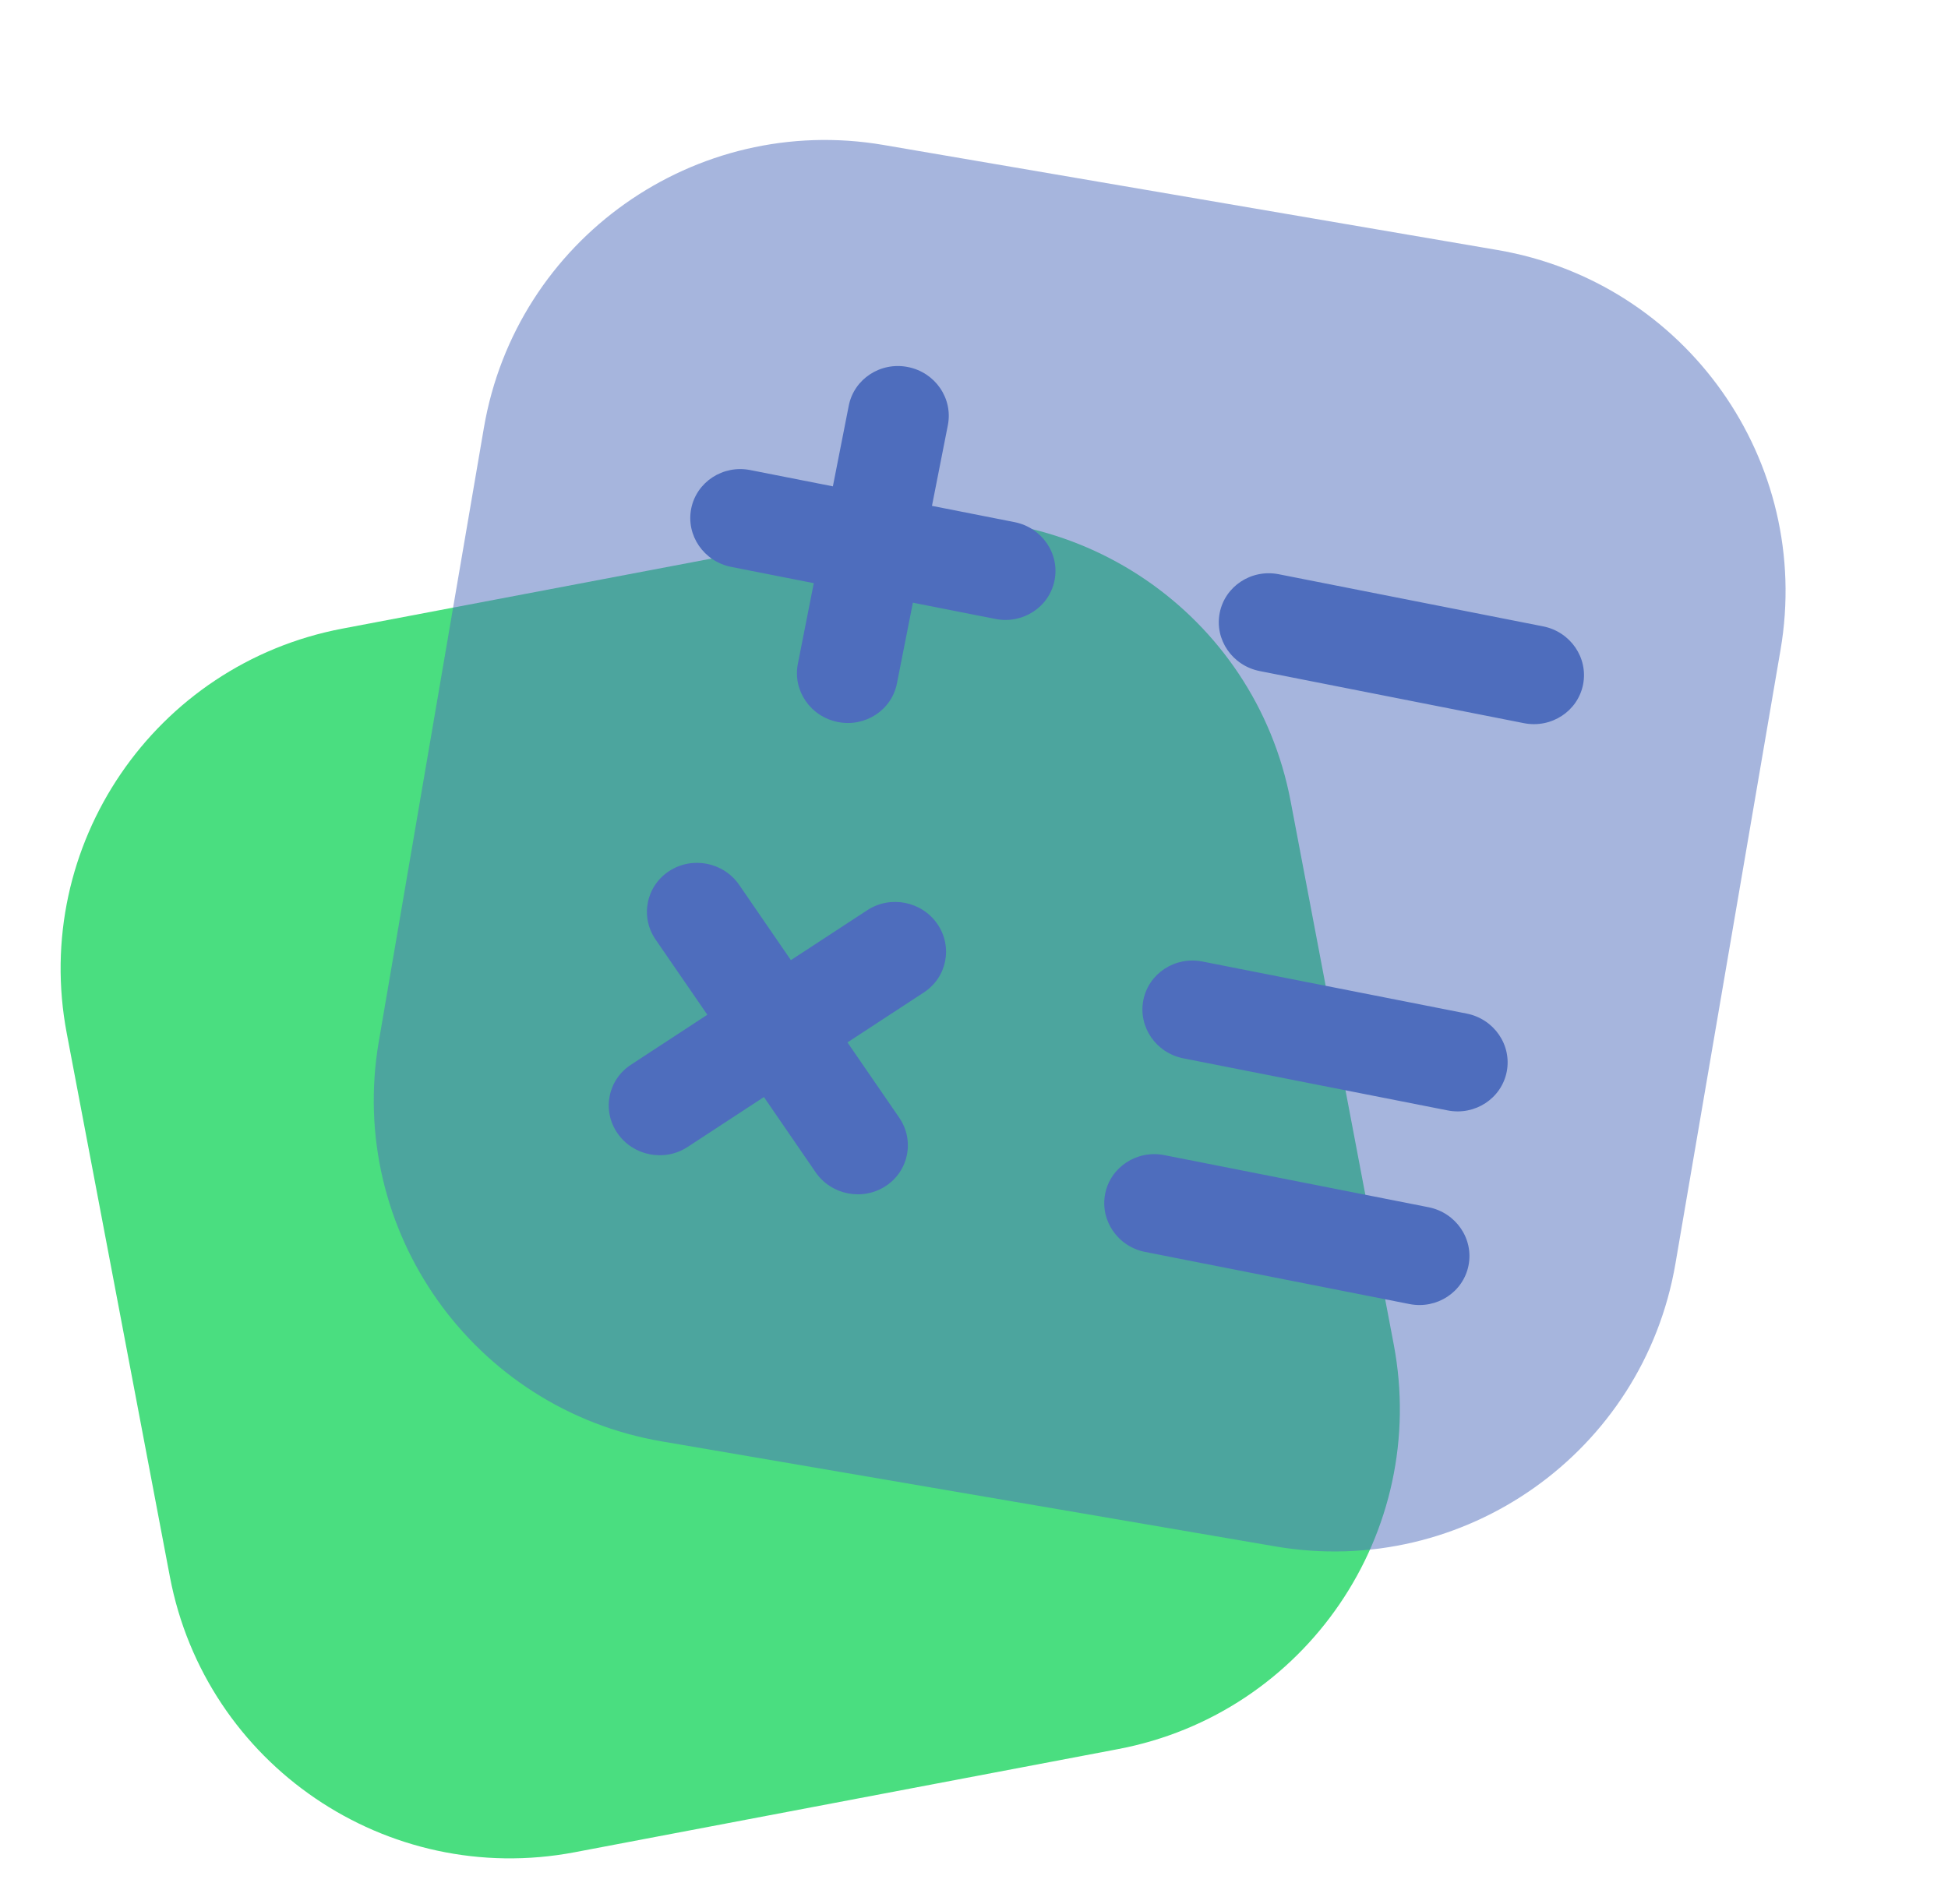
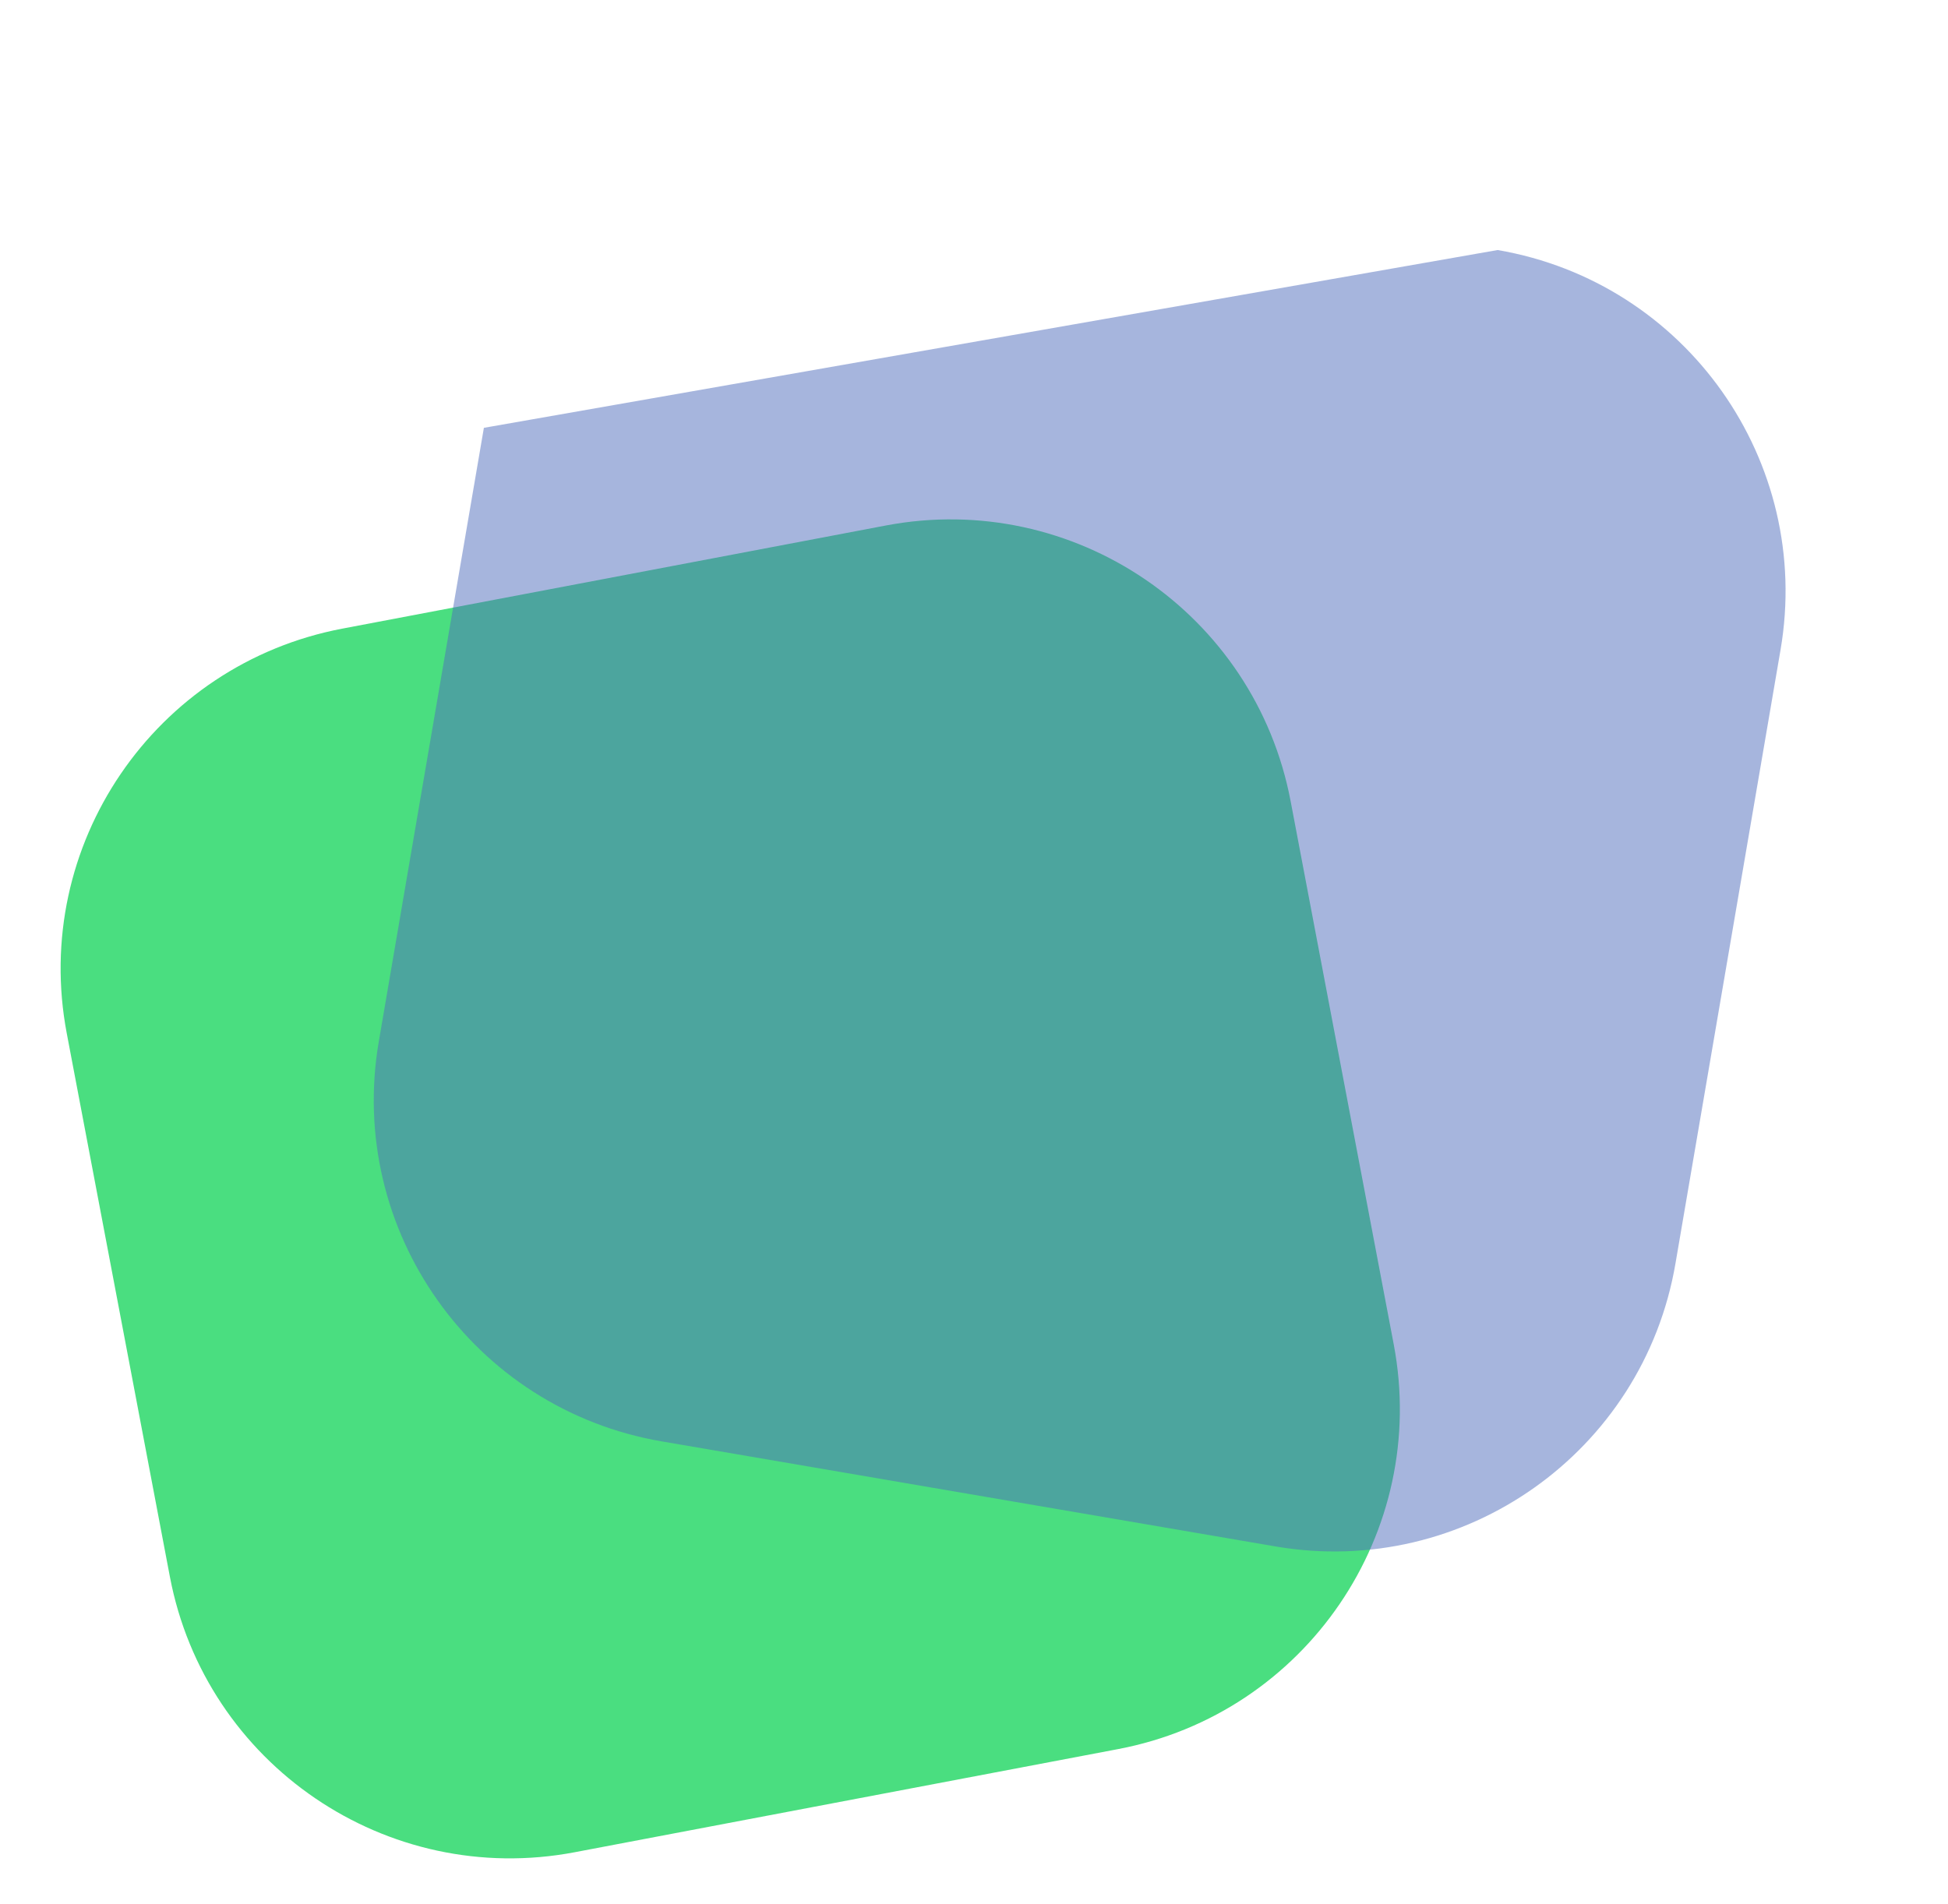
<svg xmlns="http://www.w3.org/2000/svg" width="45" height="44" viewBox="0 0 45 44" fill="none">
  <path d="M1.542 23.875C0.718 19.535 3.569 15.348 7.91 14.524L20.462 12.142C24.803 11.318 28.99 14.169 29.814 18.51L32.196 31.062C33.02 35.403 30.169 39.59 25.828 40.413L13.276 42.796C8.935 43.62 4.748 40.769 3.924 36.428L1.542 23.875Z" fill="#4ADE80" />
  <g filter="url(#filter0_b_2153_16331)">
-     <path d="M11.178 9.885C11.923 5.53 16.058 2.604 20.413 3.35L34.596 5.777C38.951 6.522 41.877 10.657 41.132 15.012L38.704 29.195C37.959 33.55 33.824 36.476 29.469 35.731L15.286 33.303C10.931 32.558 8.005 28.423 8.75 24.068L11.178 9.885Z" fill="#4E6DBD" fill-opacity="0.5" />
+     <path d="M11.178 9.885L34.596 5.777C38.951 6.522 41.877 10.657 41.132 15.012L38.704 29.195C37.959 33.55 33.824 36.476 29.469 35.731L15.286 33.303C10.931 32.558 8.005 28.423 8.75 24.068L11.178 9.885Z" fill="#4E6DBD" fill-opacity="0.5" />
  </g>
-   <path fill-rule="evenodd" clip-rule="evenodd" d="M20.972 8.48C21.605 8.604 22.018 9.206 21.896 9.824L21.529 11.688L23.437 12.064C24.069 12.189 24.483 12.791 24.361 13.408C24.239 14.026 23.628 14.426 22.996 14.301L21.088 13.925L20.72 15.789C20.599 16.407 19.987 16.807 19.355 16.682C18.723 16.557 18.309 15.956 18.431 15.338L18.799 13.474L16.891 13.098C16.259 12.973 15.845 12.371 15.967 11.753C16.089 11.136 16.7 10.736 17.332 10.861L19.24 11.237L19.607 9.373C19.729 8.755 20.34 8.355 20.972 8.48ZM28.176 14.161C28.298 13.543 28.909 13.143 29.541 13.268L35.646 14.472C36.278 14.596 36.692 15.198 36.57 15.816C36.448 16.433 35.837 16.833 35.205 16.709L29.1 15.505C28.468 15.38 28.054 14.778 28.176 14.161ZM26.412 23.108C26.534 22.491 27.145 22.091 27.777 22.216L33.882 23.419C34.514 23.544 34.928 24.146 34.806 24.763C34.684 25.381 34.073 25.781 33.441 25.656L27.336 24.453C26.704 24.328 26.29 23.726 26.412 23.108ZM15.457 20.127C15.99 19.778 16.715 19.921 17.076 20.446L18.27 22.184L20.035 21.03C20.569 20.681 21.293 20.824 21.654 21.349C22.015 21.874 21.875 22.582 21.342 22.93L19.577 24.085L20.772 25.823C21.133 26.348 20.993 27.056 20.46 27.404C19.927 27.753 19.202 27.61 18.841 27.085L17.647 25.347L15.882 26.502C15.348 26.85 14.624 26.707 14.263 26.182C13.902 25.657 14.042 24.949 14.575 24.601L16.34 23.446L15.145 21.709C14.784 21.184 14.924 20.476 15.457 20.127ZM25.53 27.582C25.652 26.965 26.263 26.565 26.895 26.689L33 27.893C33.632 28.018 34.046 28.62 33.924 29.237C33.802 29.855 33.191 30.255 32.559 30.13L26.454 28.926C25.822 28.802 25.408 28.2 25.53 27.582Z" fill="#4E6DBD" />
  <defs>
    <filter id="filter0_b_2153_16331" x="2.635" y="-2.766" width="44.613" height="44.611" filterUnits="userSpaceOnUse" color-interpolation-filters="sRGB">
      <feFlood flood-opacity="0" result="BackgroundImageFix" />
      <feGaussianBlur in="BackgroundImageFix" stdDeviation="3" />
      <feComposite in2="SourceAlpha" operator="in" result="effect1_backgroundBlur_2153_16331" />
      <feBlend mode="normal" in="SourceGraphic" in2="effect1_backgroundBlur_2153_16331" result="shape" />
    </filter>
  </defs>
</svg>